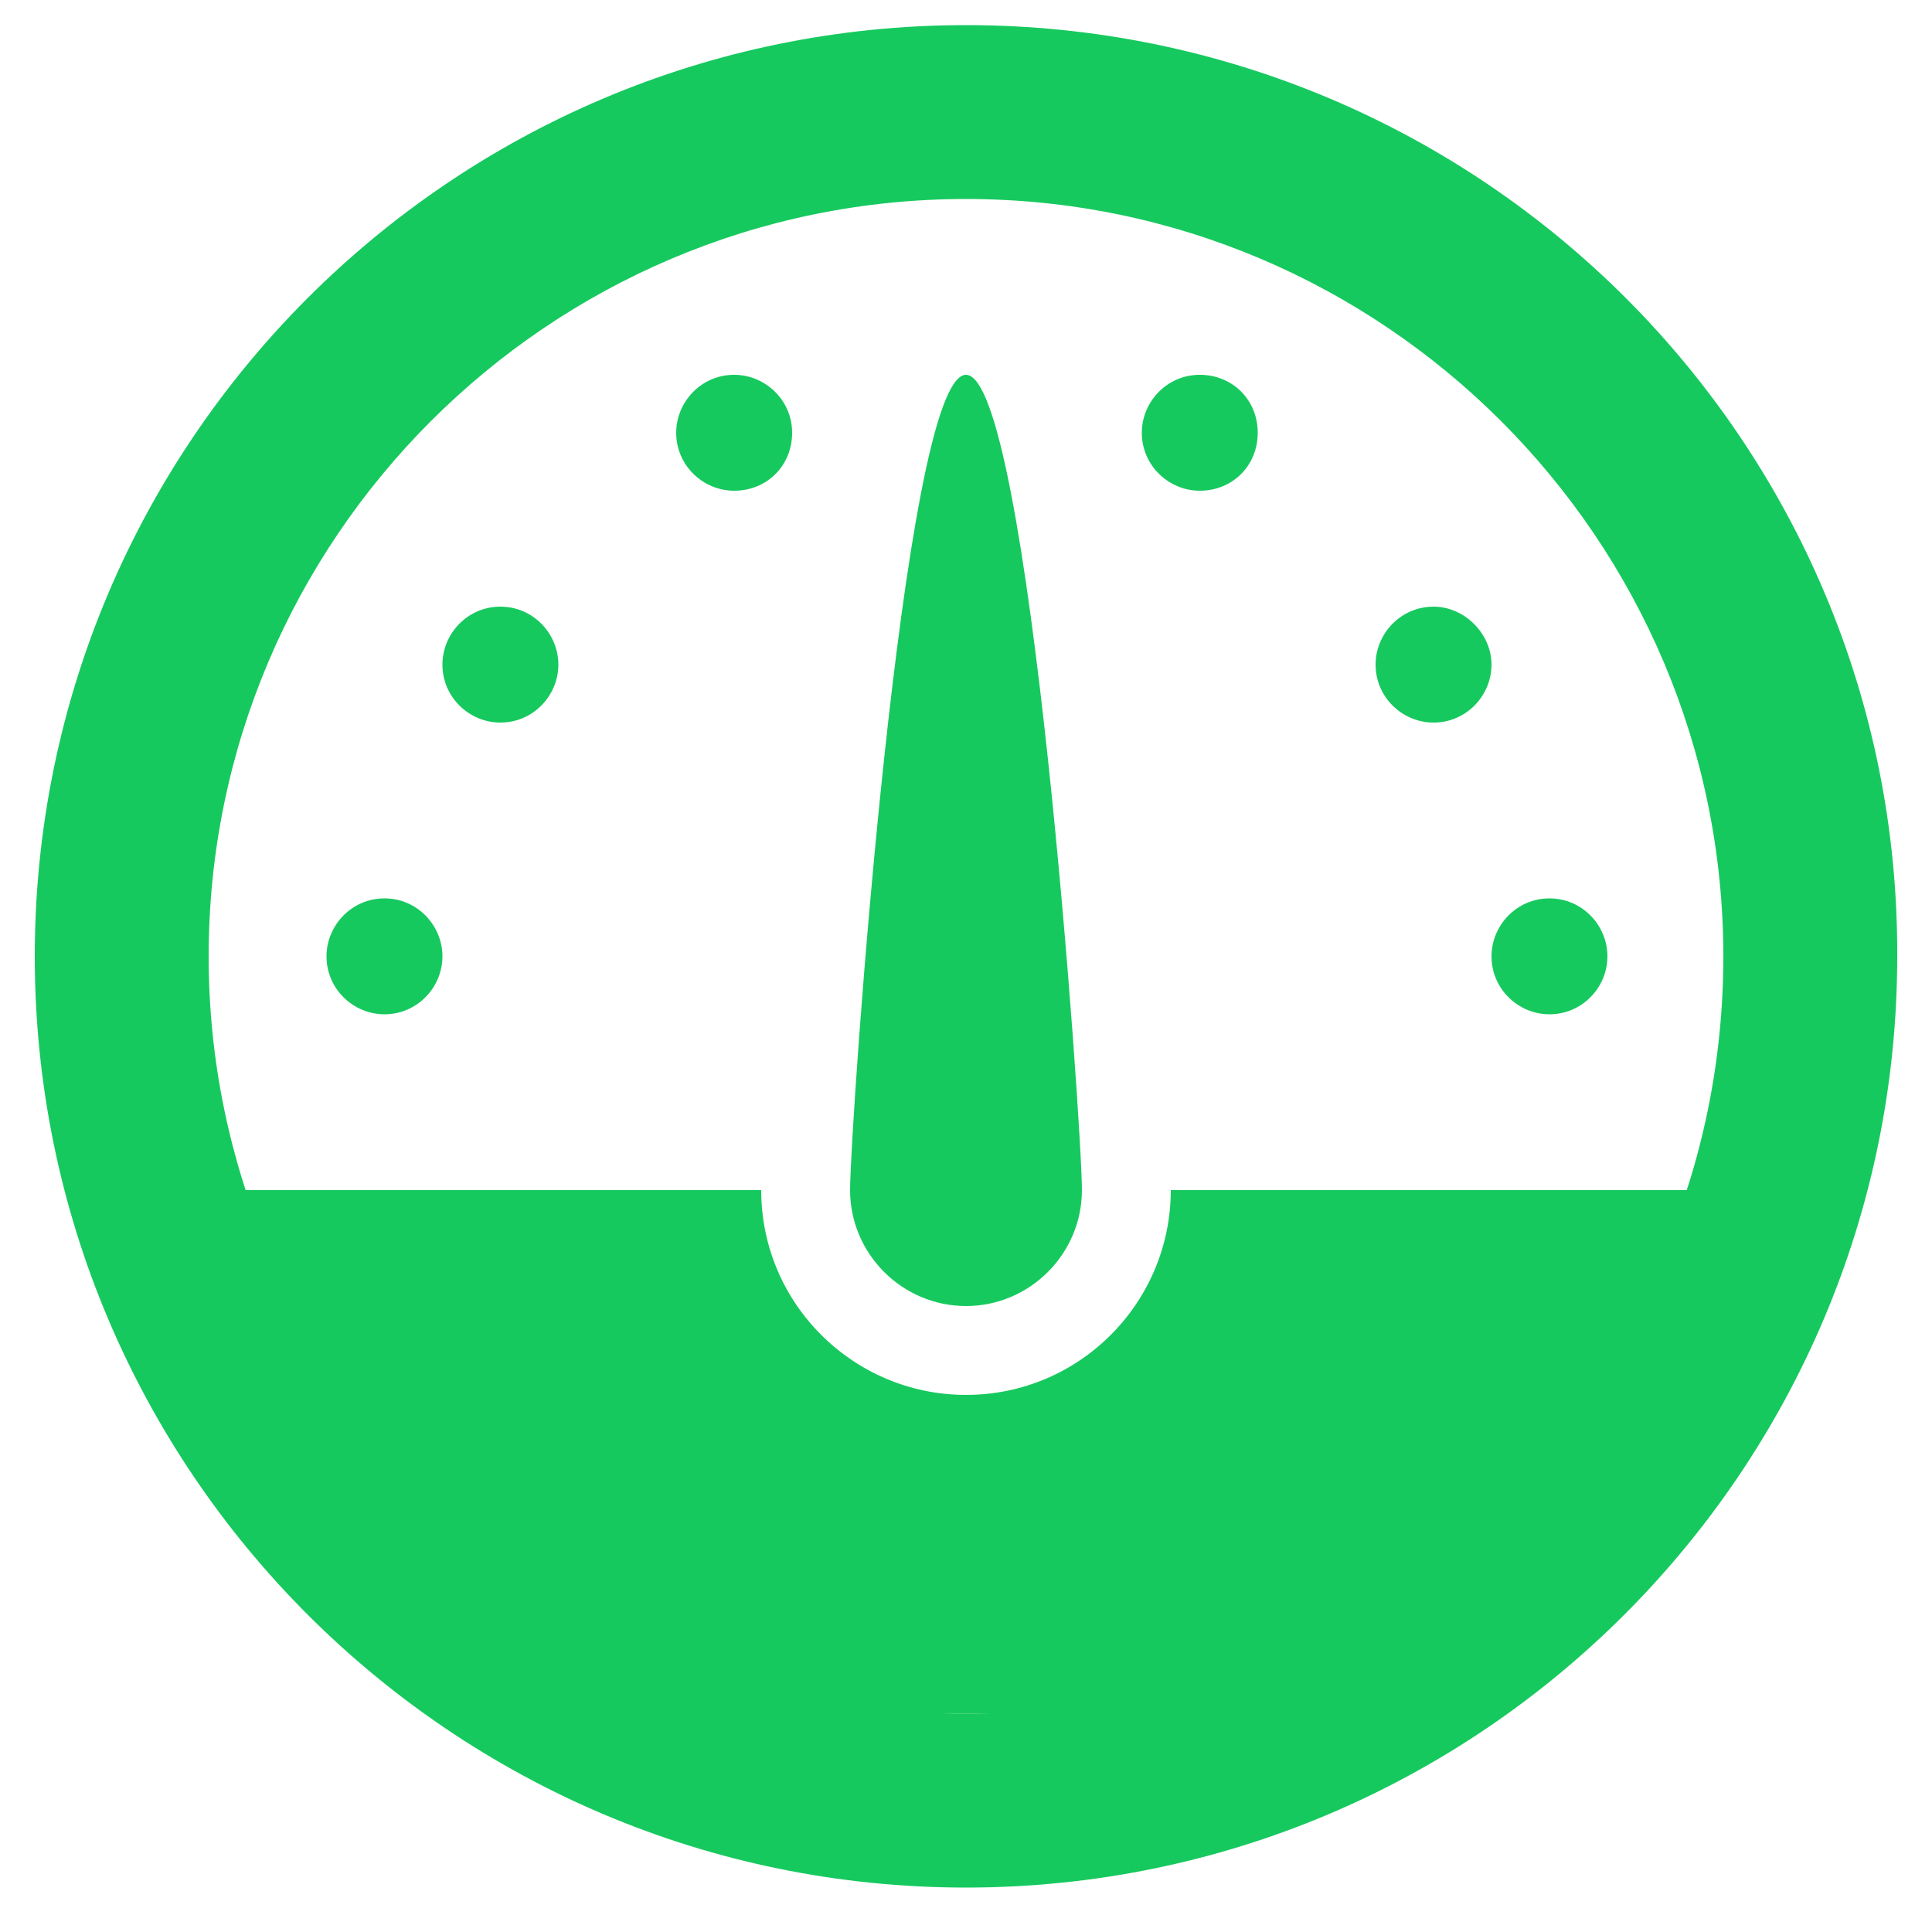
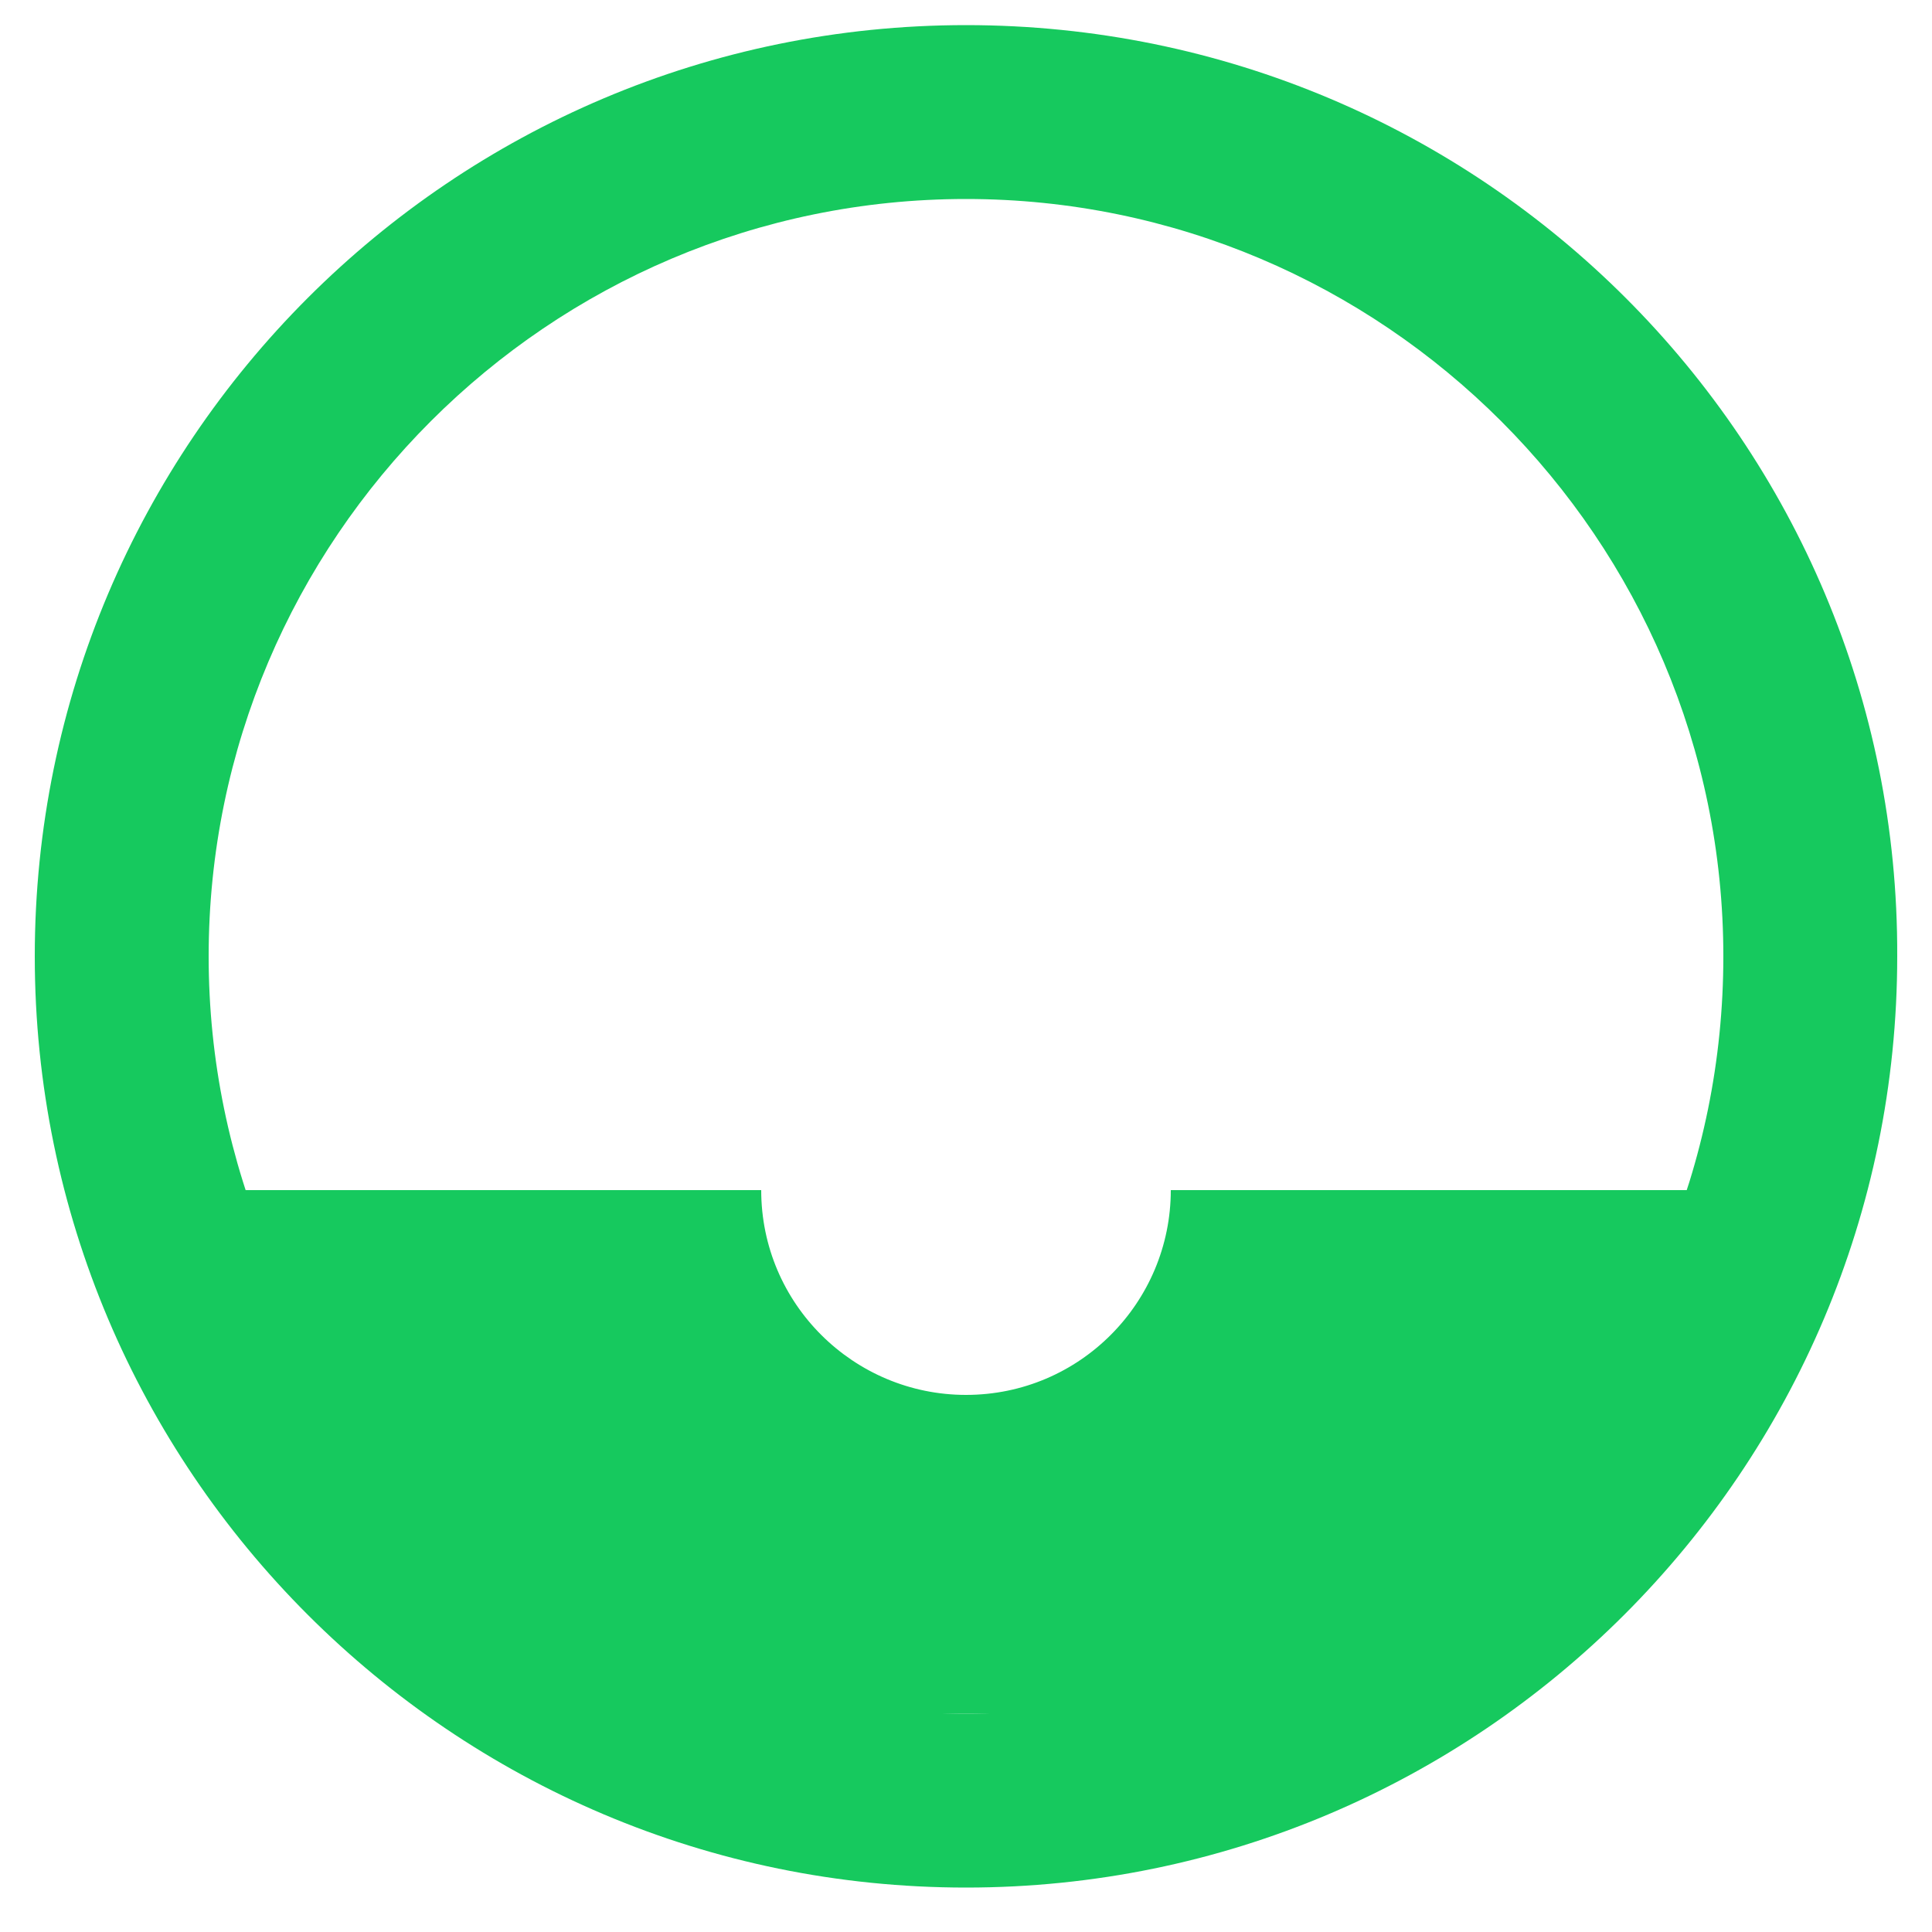
<svg xmlns="http://www.w3.org/2000/svg" version="1.1" id="Layer_1" x="0px" y="0px" viewBox="0 0 100 100" enable-background="new 0 0 100 100">
  <g>
    <path fill="#16C95E" d="M60.6,61.6c0,5.8-4.7,10.6-10.6,10.6c-5.8,0-10.6-4.7-10.6-10.6v0H7.8c2.9,11.1,9.6,20.7,18.6,27.1h47.1&#13;&#10;  c9.1-6.5,15.8-16,18.6-27.1H60.6z" />
-     <path fill="#16C95E" d="M19.9,46.5c-1.7,0-3,1.4-3,3c0,1.7,1.4,3,3,3c1.7,0,3-1.4,3-3C22.9,47.9,21.6,46.5,19.9,46.5 M25.9,31.4&#13;&#10;  c-1.7,0-3,1.4-3,3c0,1.7,1.4,3,3,3c1.7,0,3-1.4,3-3C28.9,32.8,27.6,31.4,25.9,31.4 M38,19.4c-1.7,0-3,1.4-3,3c0,1.7,1.4,3,3,3&#13;&#10;  c1.7,0,3-1.3,3-3C41,20.7,39.6,19.4,38,19.4 M80.2,46.5c-1.7,0-3,1.4-3,3c0,1.7,1.4,3,3,3c1.7,0,3-1.4,3-3&#13;&#10;  C83.2,47.9,81.9,46.5,80.2,46.5 M74.2,31.4c-1.7,0-3,1.4-3,3c0,1.7,1.4,3,3,3c1.7,0,3-1.4,3-3C77.2,32.8,75.8,31.4,74.2,31.4&#13;&#10;   M62.1,19.4c-1.7,0-3,1.4-3,3c0,1.7,1.4,3,3,3c1.7,0,3-1.3,3-3C65.1,20.7,63.8,19.4,62.1,19.4" />
-     <path fill="#16C95E" d="M50,19.4c3.3,0,6,38.9,6,42.2c0,3.3-2.7,6-6,6c-3.3,0-6-2.7-6-6C44,58.3,46.7,19.4,50,19.4" />
    <path fill="#16C95E" d="M50,1.3C23.4,1.3,1.8,22.9,1.8,49.5c0,26.6,21.6,48.2,48.2,48.2c26.6,0,48.2-21.6,48.2-48.2&#13;&#10;  C98.3,22.9,76.7,1.3,50,1.3 M50,88.7c-21.6,0-39.2-17.6-39.2-39.2c0-21.6,17.6-39.2,39.2-39.2c21.6,0,39.2,17.6,39.2,39.2&#13;&#10;  C89.2,71.2,71.7,88.7,50,88.7" />
  </g>
</svg>